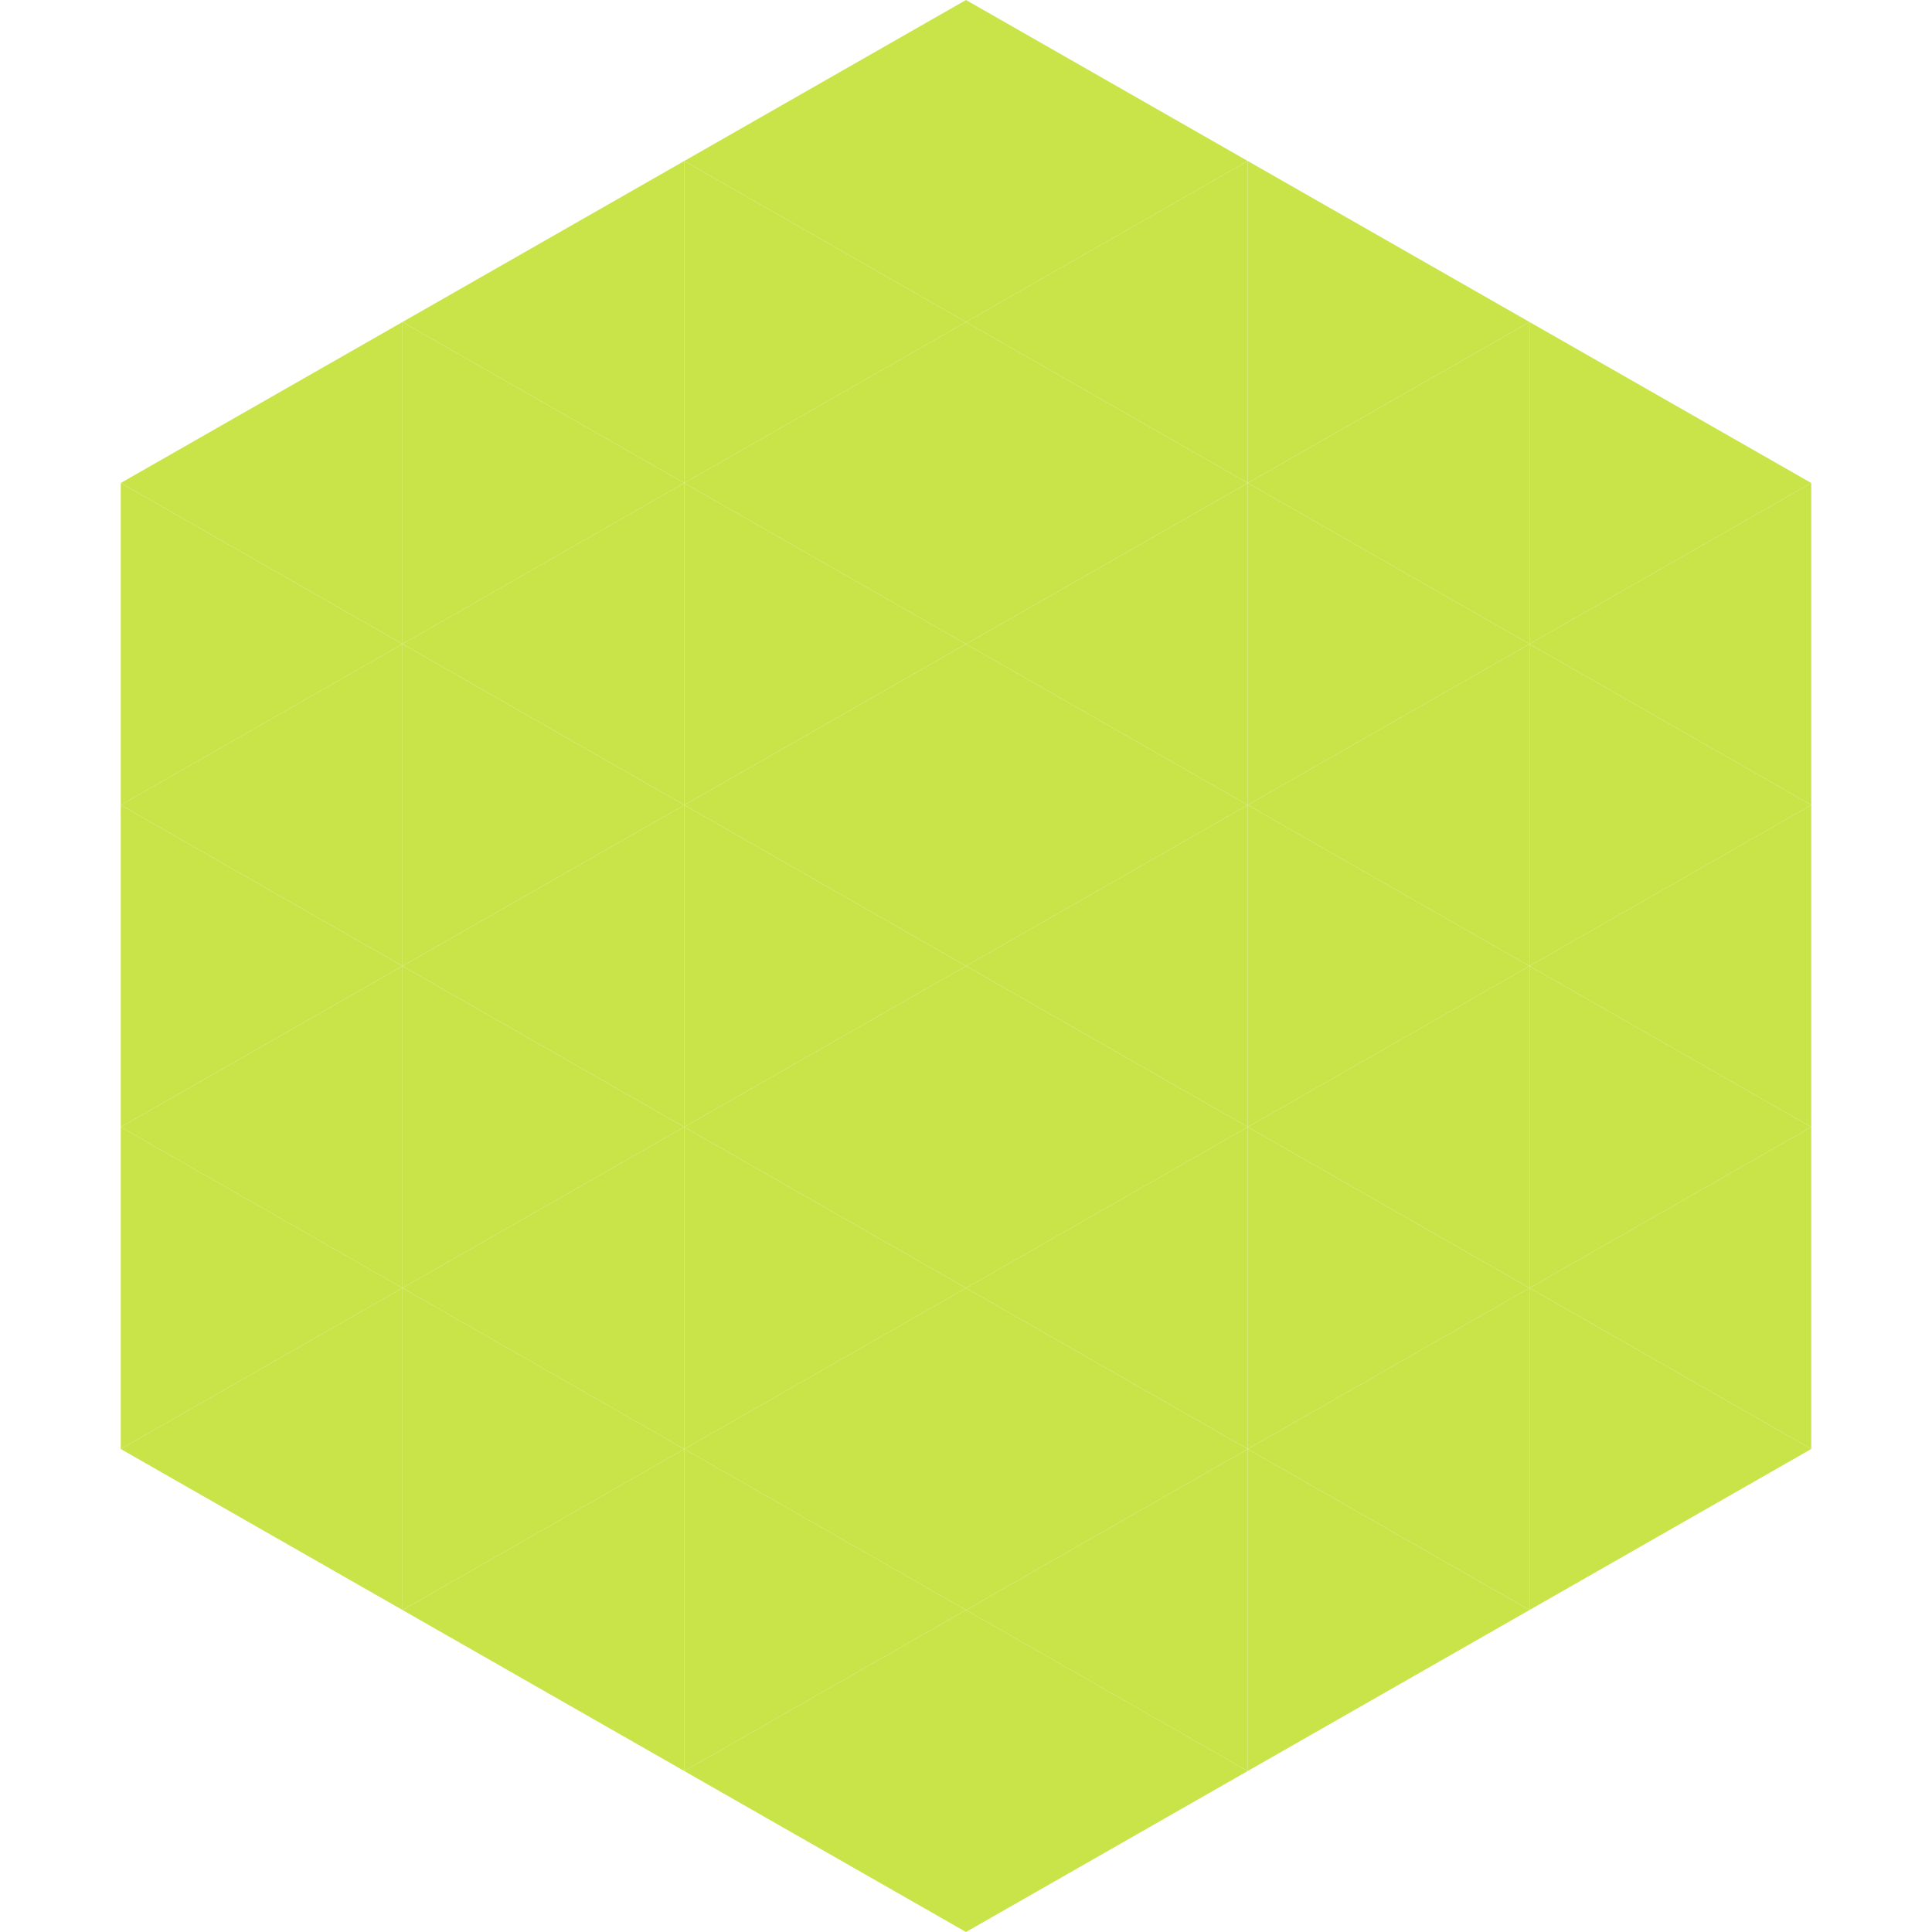
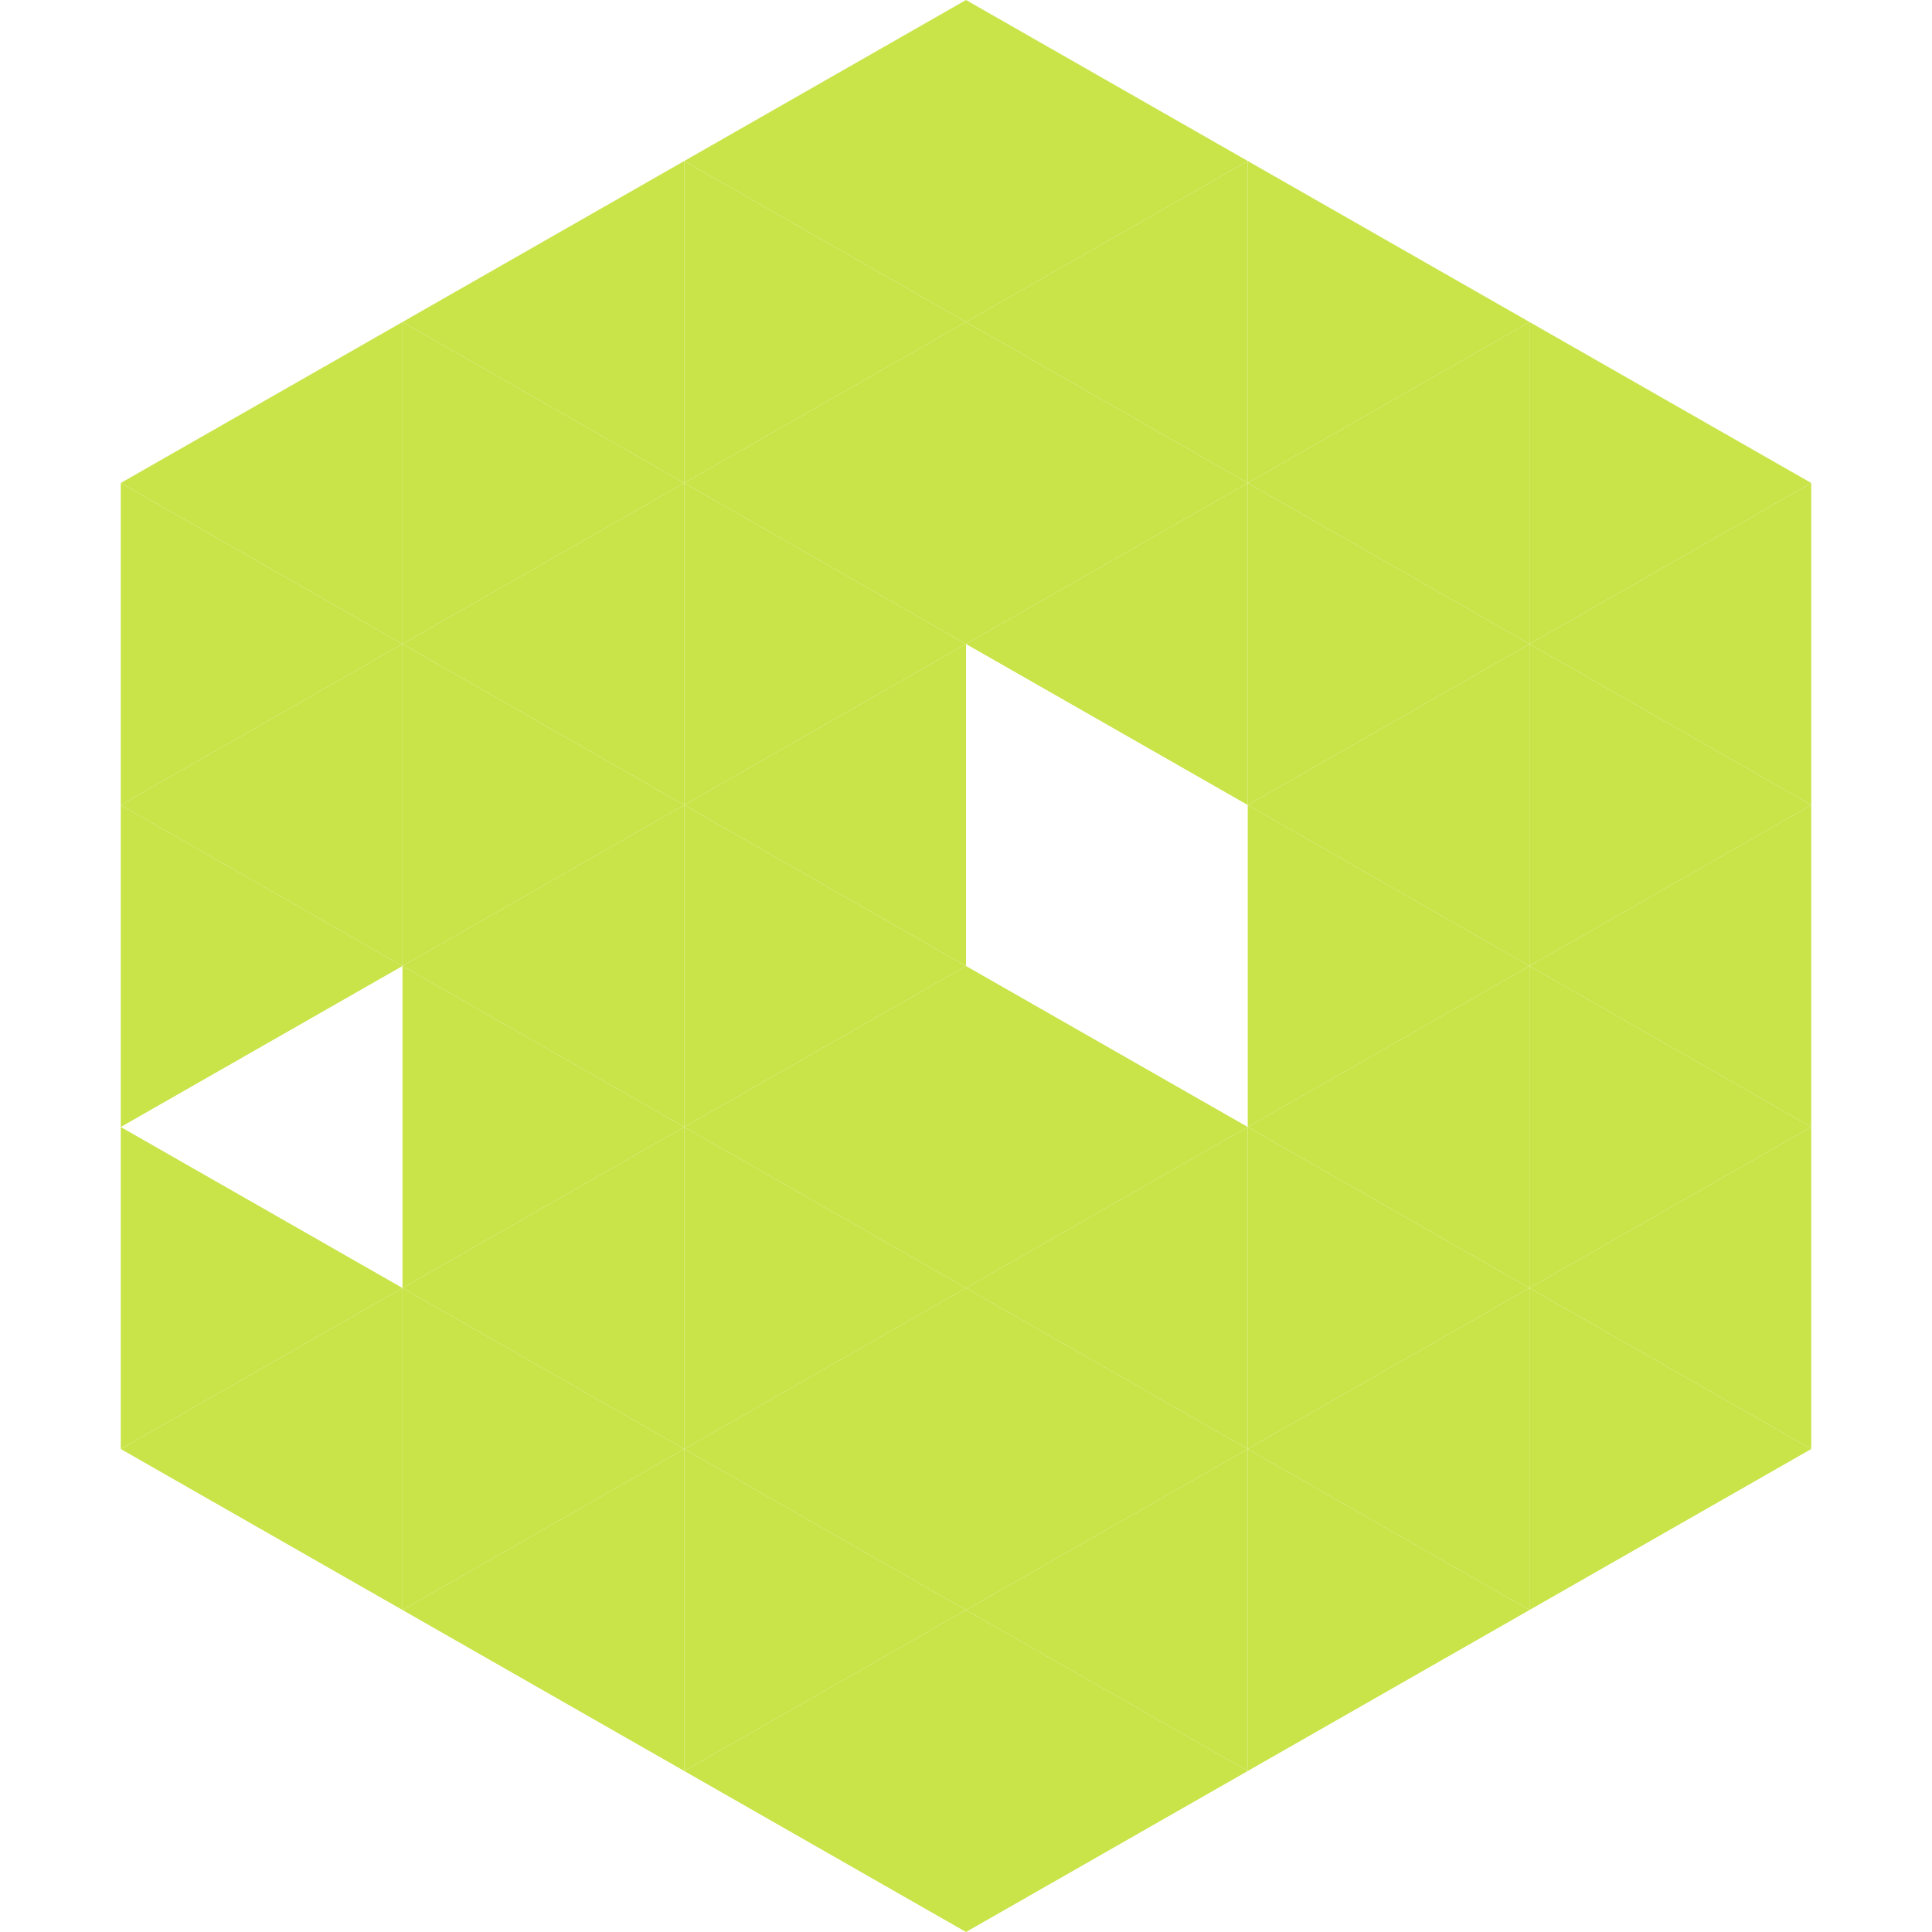
<svg xmlns="http://www.w3.org/2000/svg" width="240" height="240">
  <polygon points="50,40 15,60 50,80" style="fill:rgb(200,228,73)" />
  <polygon points="190,40 225,60 190,80" style="fill:rgb(200,228,73)" />
  <polygon points="15,60 50,80 15,100" style="fill:rgb(200,228,73)" />
  <polygon points="225,60 190,80 225,100" style="fill:rgb(200,228,73)" />
  <polygon points="50,80 15,100 50,120" style="fill:rgb(200,228,73)" />
  <polygon points="190,80 225,100 190,120" style="fill:rgb(200,228,73)" />
  <polygon points="15,100 50,120 15,140" style="fill:rgb(200,228,73)" />
  <polygon points="225,100 190,120 225,140" style="fill:rgb(200,228,73)" />
-   <polygon points="50,120 15,140 50,160" style="fill:rgb(200,228,73)" />
  <polygon points="190,120 225,140 190,160" style="fill:rgb(200,228,73)" />
  <polygon points="15,140 50,160 15,180" style="fill:rgb(200,228,73)" />
  <polygon points="225,140 190,160 225,180" style="fill:rgb(200,228,73)" />
  <polygon points="50,160 15,180 50,200" style="fill:rgb(200,228,73)" />
  <polygon points="190,160 225,180 190,200" style="fill:rgb(200,228,73)" />
  <polygon points="15,180 50,200 15,220" style="fill:rgb(255,255,255); fill-opacity:0" />
  <polygon points="225,180 190,200 225,220" style="fill:rgb(255,255,255); fill-opacity:0" />
  <polygon points="50,0 85,20 50,40" style="fill:rgb(255,255,255); fill-opacity:0" />
  <polygon points="190,0 155,20 190,40" style="fill:rgb(255,255,255); fill-opacity:0" />
  <polygon points="85,20 50,40 85,60" style="fill:rgb(200,228,73)" />
  <polygon points="155,20 190,40 155,60" style="fill:rgb(200,228,73)" />
  <polygon points="50,40 85,60 50,80" style="fill:rgb(200,228,73)" />
  <polygon points="190,40 155,60 190,80" style="fill:rgb(200,228,73)" />
  <polygon points="85,60 50,80 85,100" style="fill:rgb(200,228,73)" />
  <polygon points="155,60 190,80 155,100" style="fill:rgb(200,228,73)" />
  <polygon points="50,80 85,100 50,120" style="fill:rgb(200,228,73)" />
  <polygon points="190,80 155,100 190,120" style="fill:rgb(200,228,73)" />
  <polygon points="85,100 50,120 85,140" style="fill:rgb(200,228,73)" />
  <polygon points="155,100 190,120 155,140" style="fill:rgb(200,228,73)" />
  <polygon points="50,120 85,140 50,160" style="fill:rgb(200,228,73)" />
  <polygon points="190,120 155,140 190,160" style="fill:rgb(200,228,73)" />
  <polygon points="85,140 50,160 85,180" style="fill:rgb(200,228,73)" />
  <polygon points="155,140 190,160 155,180" style="fill:rgb(200,228,73)" />
  <polygon points="50,160 85,180 50,200" style="fill:rgb(200,228,73)" />
  <polygon points="190,160 155,180 190,200" style="fill:rgb(200,228,73)" />
  <polygon points="85,180 50,200 85,220" style="fill:rgb(200,228,73)" />
  <polygon points="155,180 190,200 155,220" style="fill:rgb(200,228,73)" />
  <polygon points="120,0 85,20 120,40" style="fill:rgb(200,228,73)" />
  <polygon points="120,0 155,20 120,40" style="fill:rgb(200,228,73)" />
  <polygon points="85,20 120,40 85,60" style="fill:rgb(200,228,73)" />
  <polygon points="155,20 120,40 155,60" style="fill:rgb(200,228,73)" />
  <polygon points="120,40 85,60 120,80" style="fill:rgb(200,228,73)" />
  <polygon points="120,40 155,60 120,80" style="fill:rgb(200,228,73)" />
  <polygon points="85,60 120,80 85,100" style="fill:rgb(200,228,73)" />
  <polygon points="155,60 120,80 155,100" style="fill:rgb(200,228,73)" />
  <polygon points="120,80 85,100 120,120" style="fill:rgb(200,228,73)" />
-   <polygon points="120,80 155,100 120,120" style="fill:rgb(200,228,73)" />
  <polygon points="85,100 120,120 85,140" style="fill:rgb(200,228,73)" />
-   <polygon points="155,100 120,120 155,140" style="fill:rgb(200,228,73)" />
  <polygon points="120,120 85,140 120,160" style="fill:rgb(200,228,73)" />
  <polygon points="120,120 155,140 120,160" style="fill:rgb(200,228,73)" />
  <polygon points="85,140 120,160 85,180" style="fill:rgb(200,228,73)" />
  <polygon points="155,140 120,160 155,180" style="fill:rgb(200,228,73)" />
  <polygon points="120,160 85,180 120,200" style="fill:rgb(200,228,73)" />
  <polygon points="120,160 155,180 120,200" style="fill:rgb(200,228,73)" />
  <polygon points="85,180 120,200 85,220" style="fill:rgb(200,228,73)" />
  <polygon points="155,180 120,200 155,220" style="fill:rgb(200,228,73)" />
  <polygon points="120,200 85,220 120,240" style="fill:rgb(200,228,73)" />
  <polygon points="120,200 155,220 120,240" style="fill:rgb(200,228,73)" />
  <polygon points="85,220 120,240 85,260" style="fill:rgb(255,255,255); fill-opacity:0" />
  <polygon points="155,220 120,240 155,260" style="fill:rgb(255,255,255); fill-opacity:0" />
</svg>